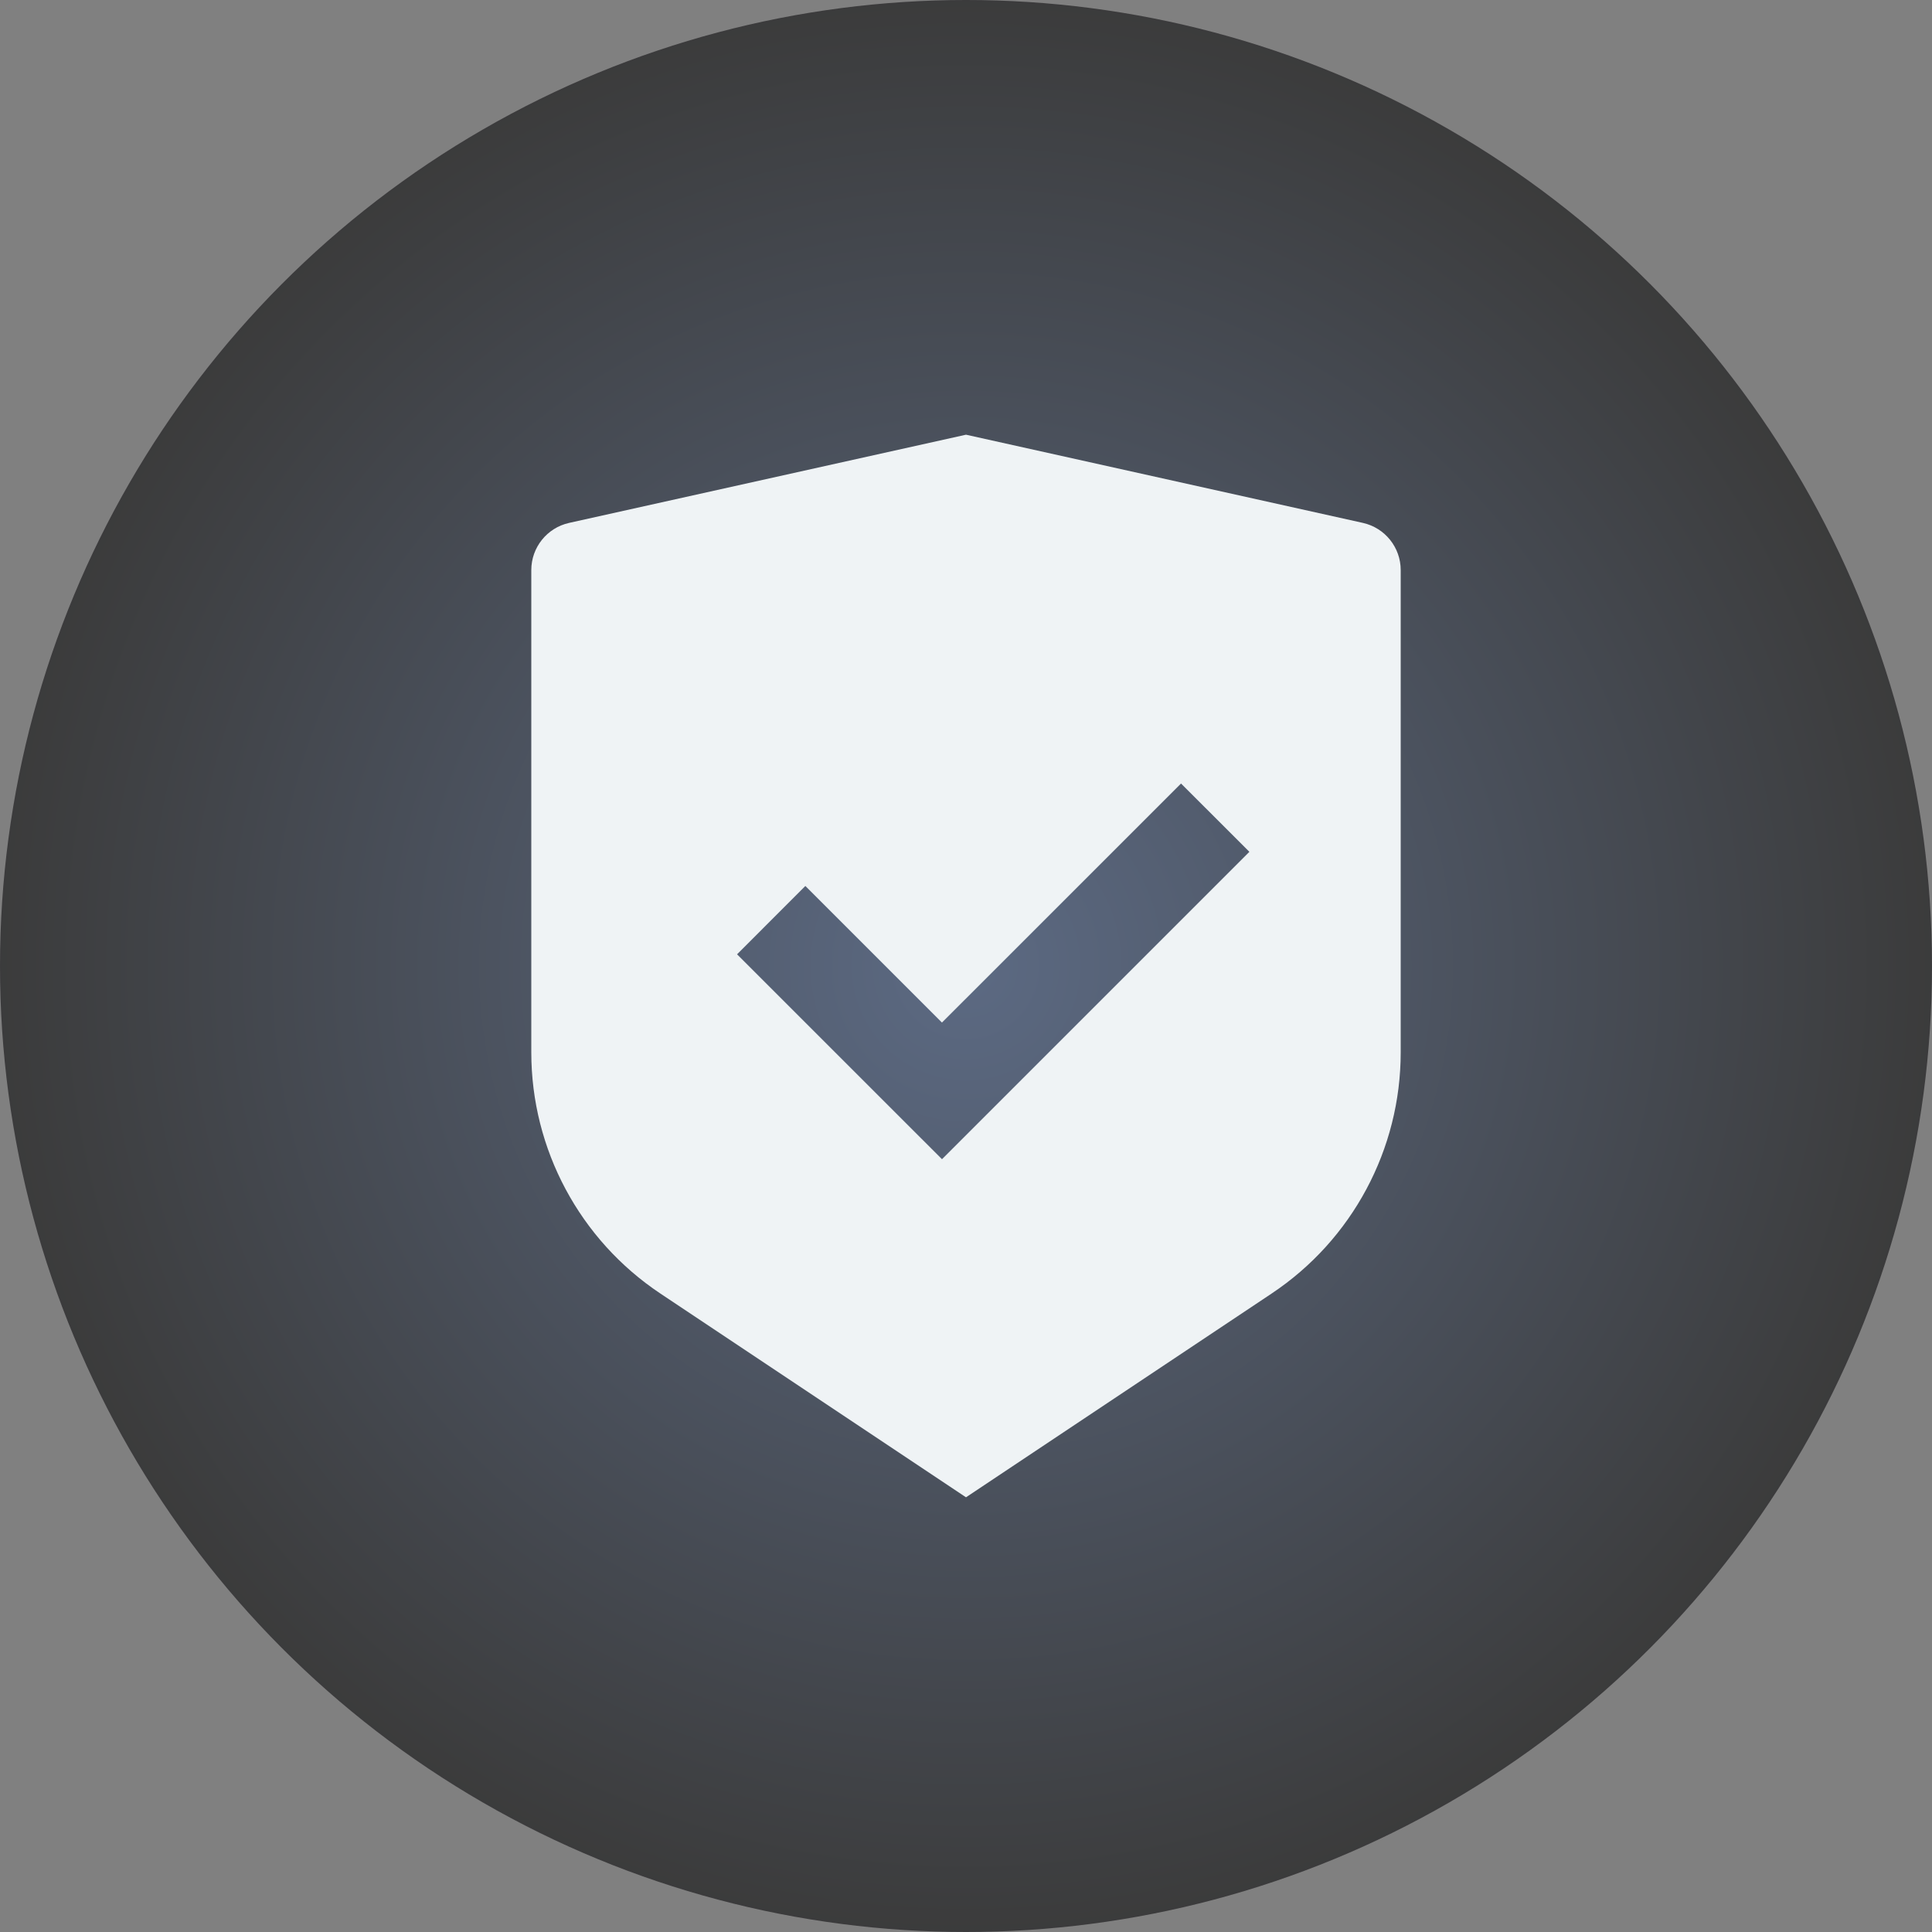
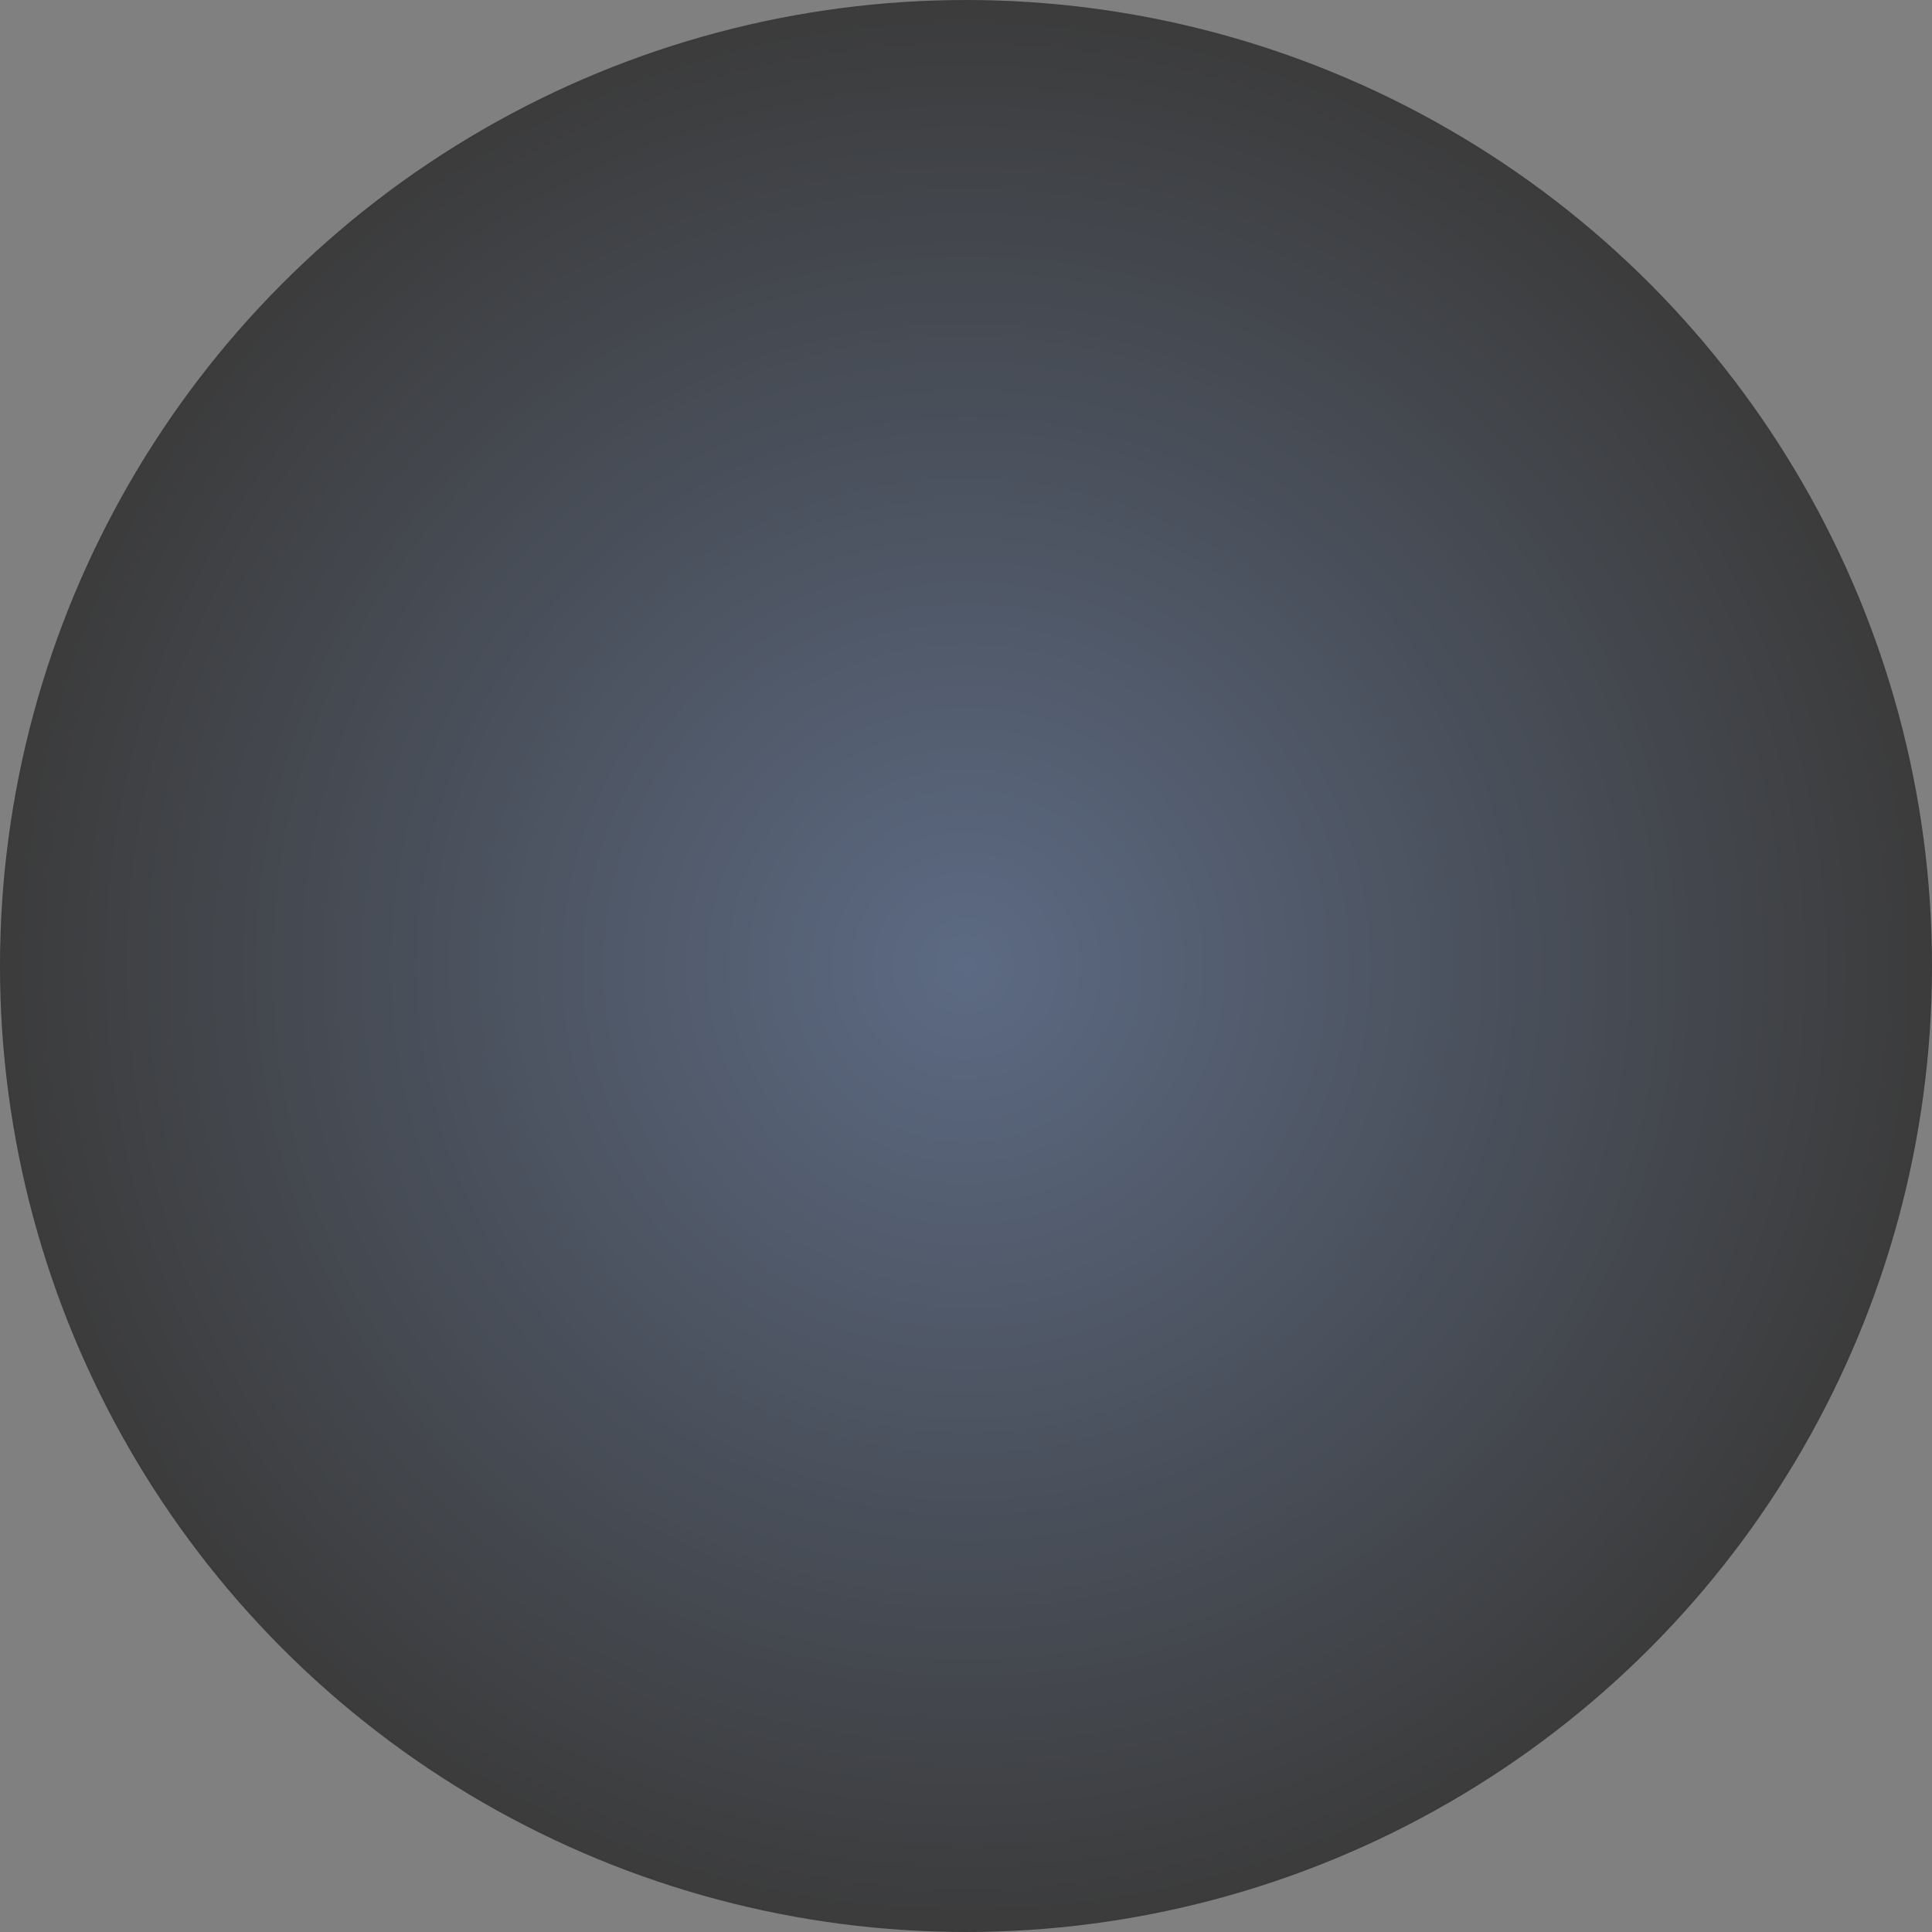
<svg xmlns="http://www.w3.org/2000/svg" width="40" height="40" viewBox="0 0 40 40" fill="none">
  <rect x="0" y="0" width="40" height="40" fill="#808080" stroke="none" />
  <circle cx="20" cy="20" r="20" fill="url(#paint0_radial_2640_52336)" />
-   <path d="M20 9L28.217 10.826C28.674 10.928 29 11.334 29 11.802V21.789C29 23.795 27.997 25.669 26.328 26.781L20 31L13.672 26.781C12.003 25.669 11 23.795 11 21.789V11.802C11 11.334 11.325 10.928 11.783 10.826L20 9ZM24.452 16.222L19.502 21.171L16.674 18.343L15.26 19.758L19.503 24L25.867 17.636L24.452 16.222Z" fill="#EFF3F5" />
  <defs>
    <radialGradient id="paint0_radial_2640_52336" cx="0" cy="0" r="1" gradientUnits="userSpaceOnUse" gradientTransform="translate(20 20) rotate(90) scale(20)">
      <stop stop-color="#5C6A83" />
      <stop offset="1" stop-color="#3B3B3B" />
    </radialGradient>
  </defs>
</svg>